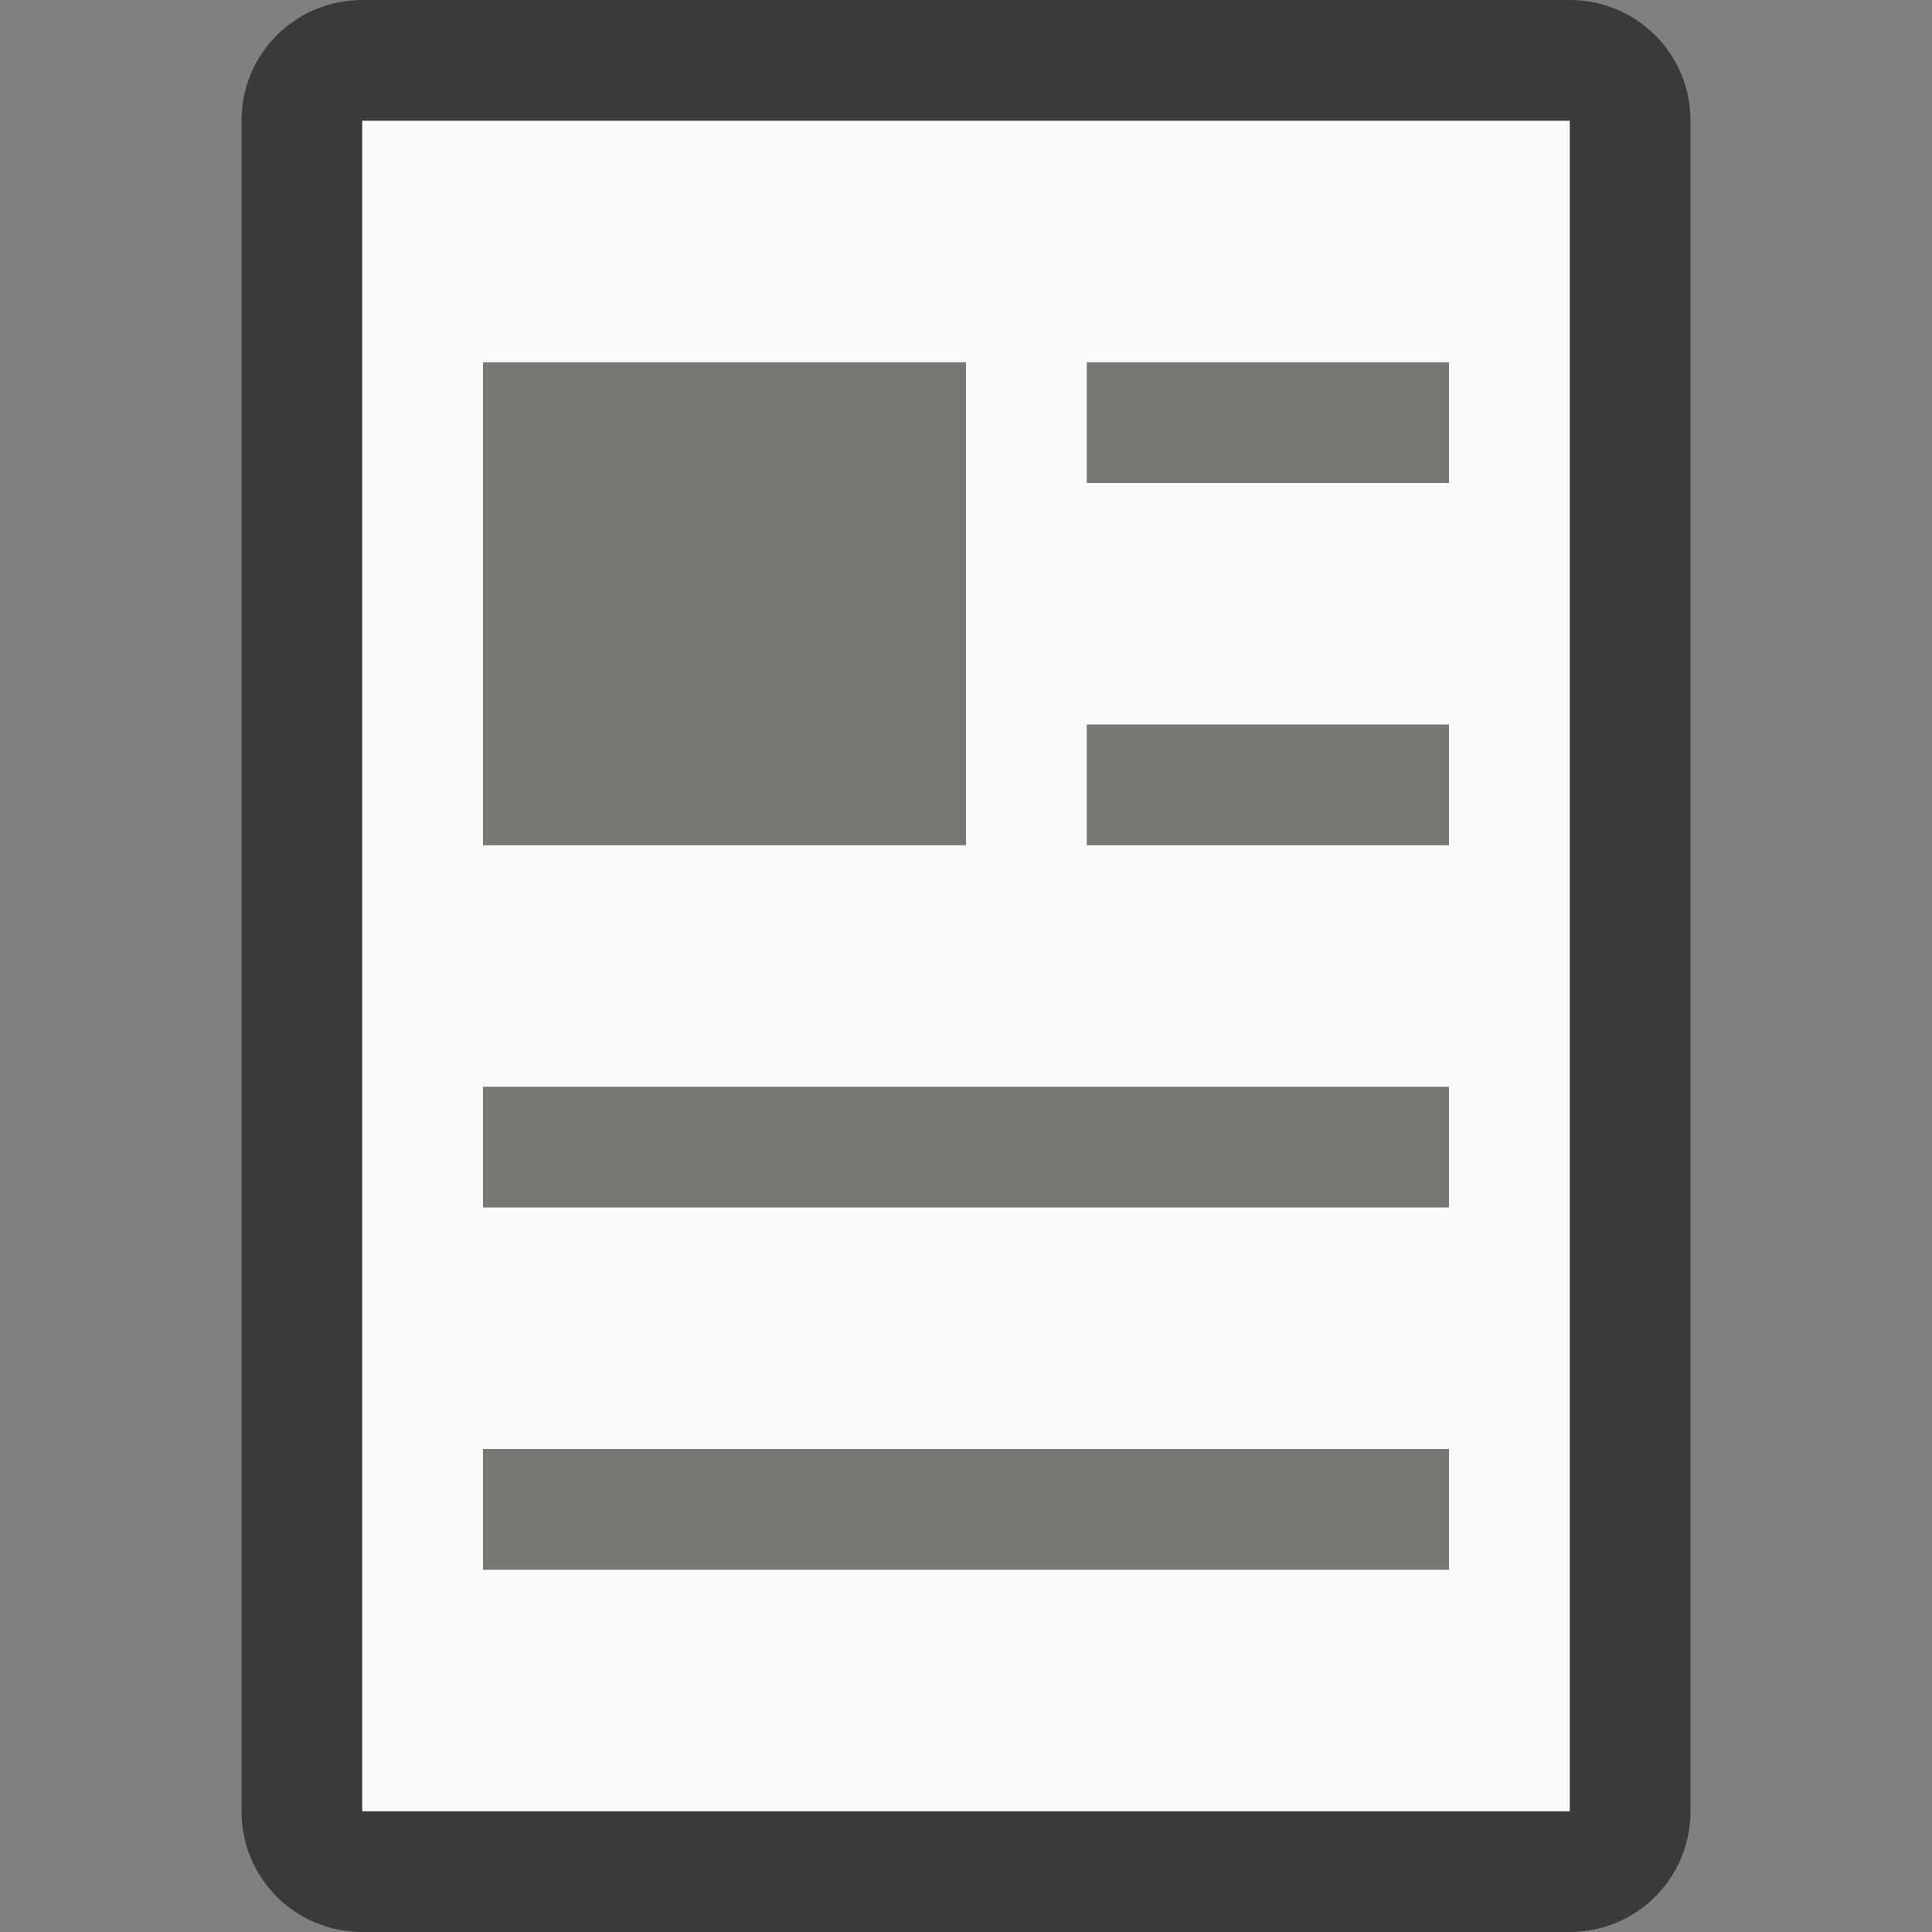
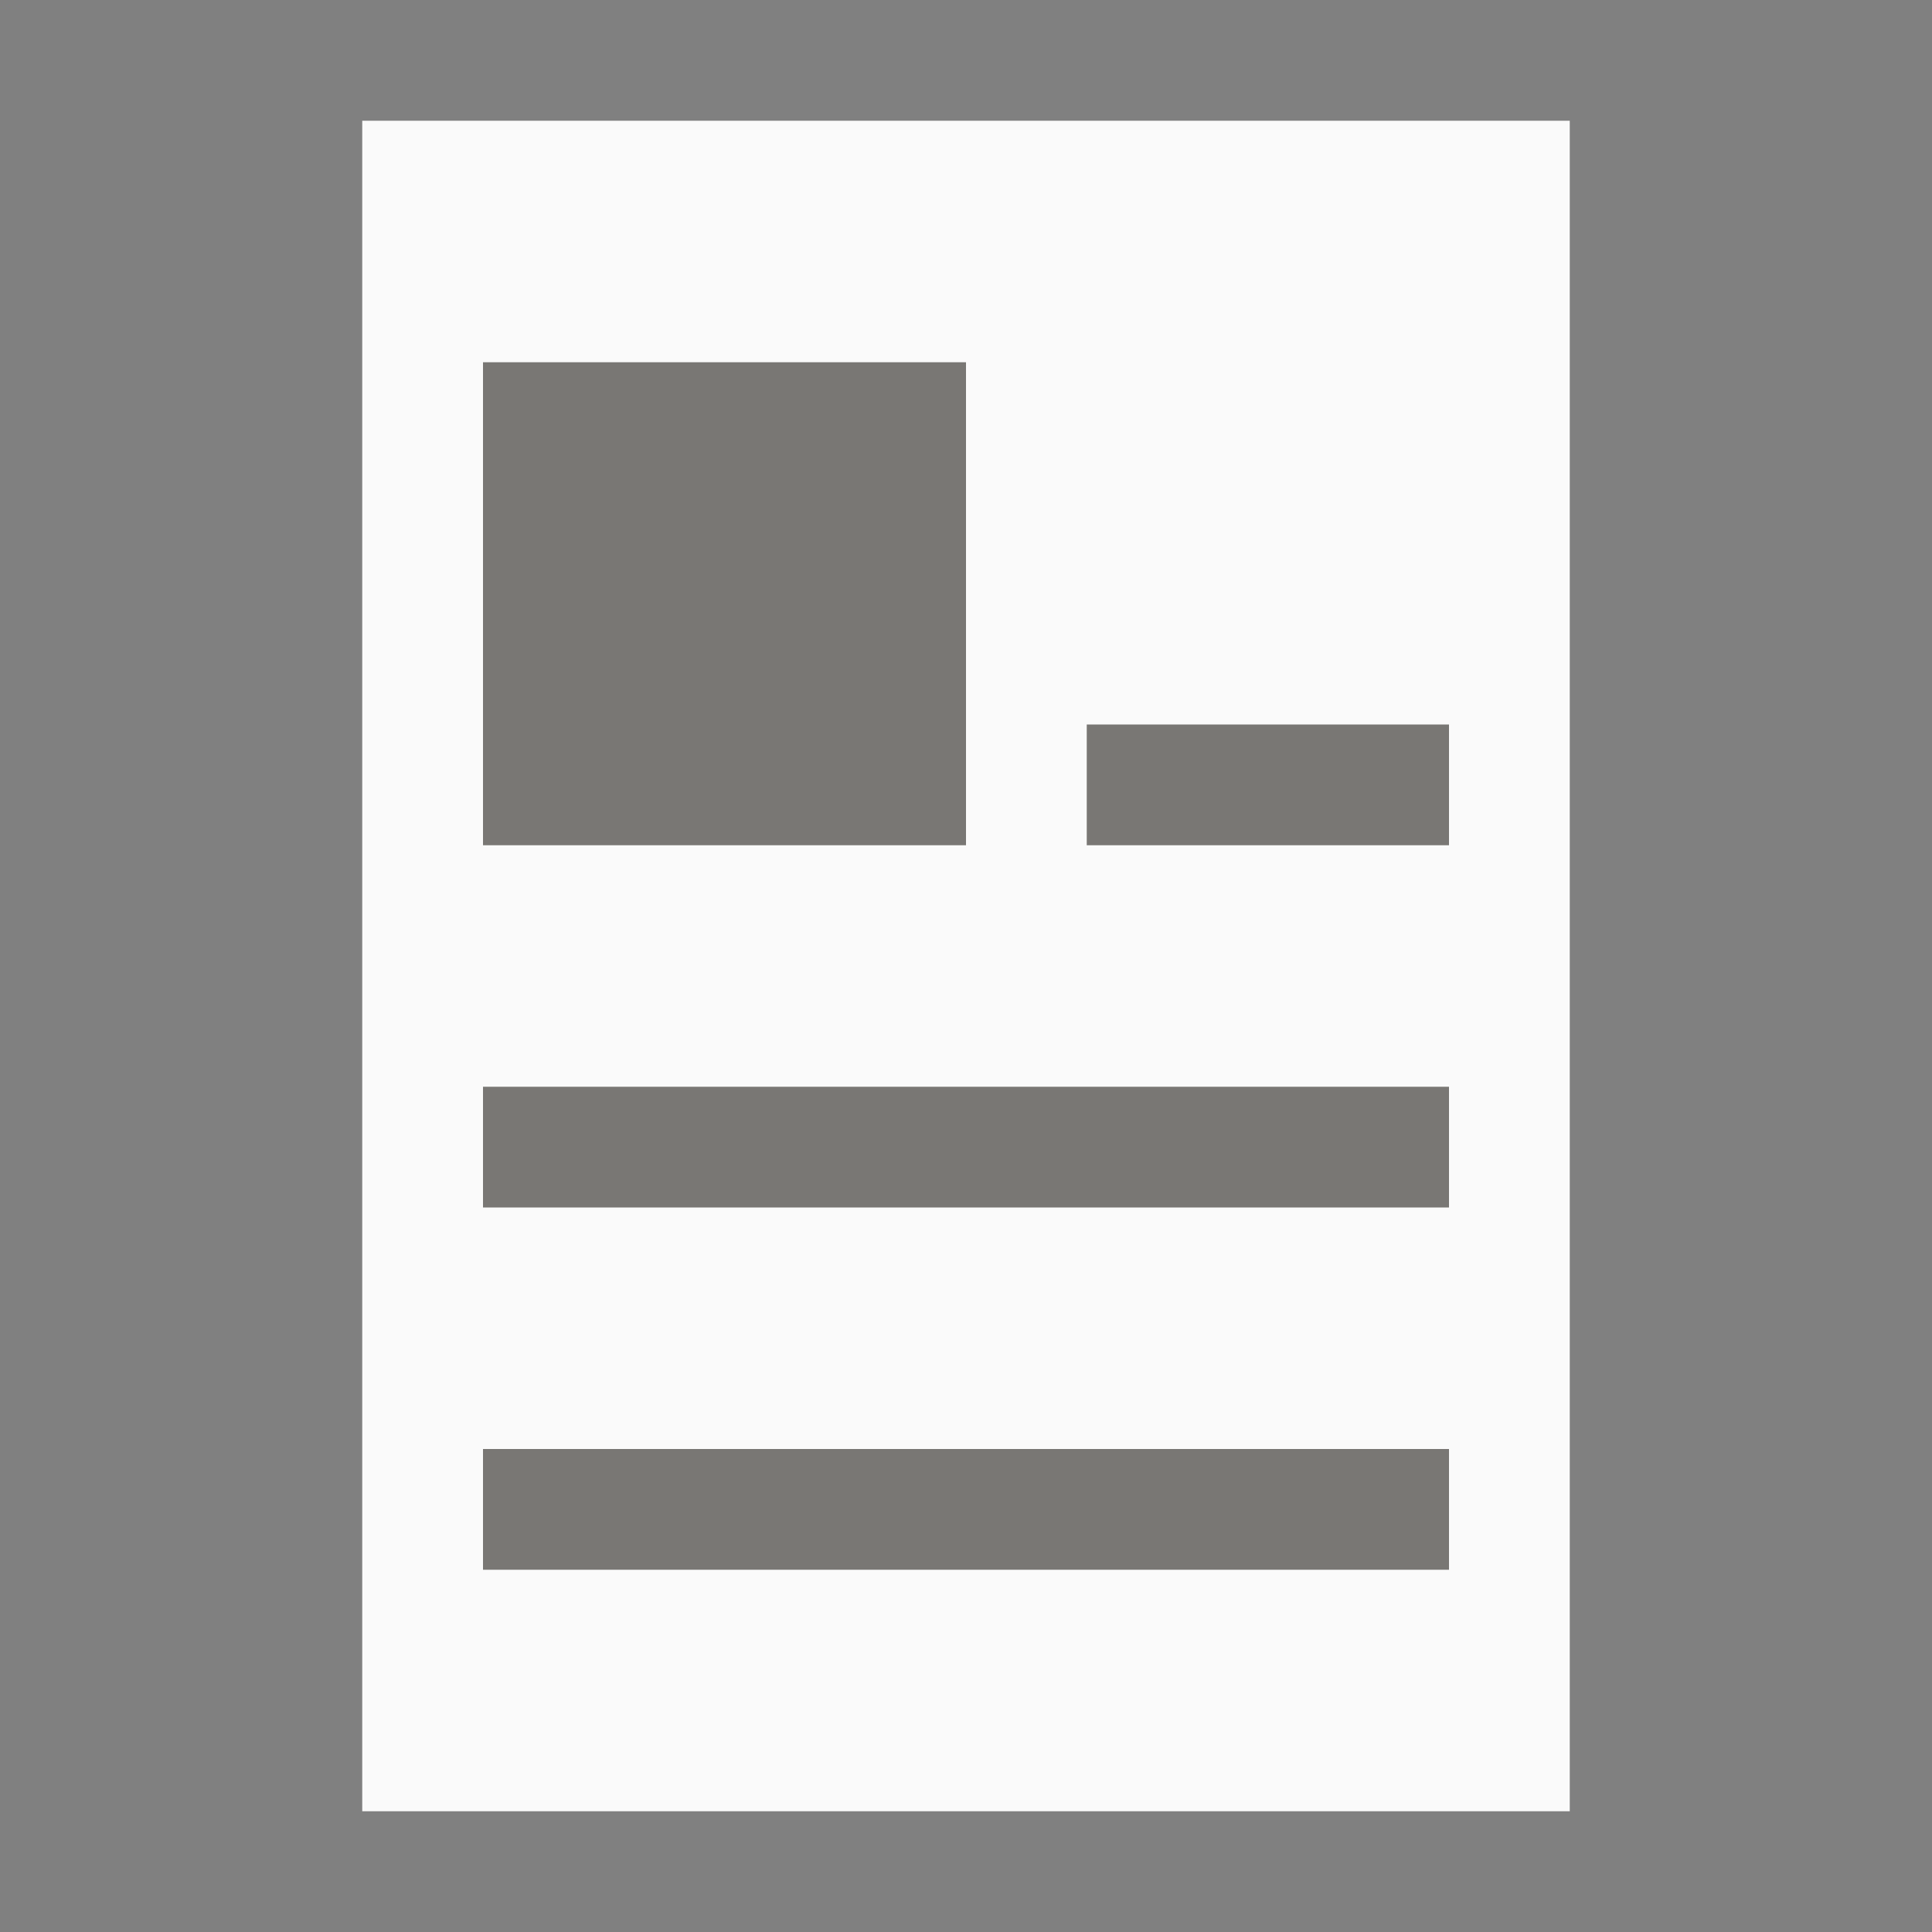
<svg xmlns="http://www.w3.org/2000/svg" viewBox="0 0 16 16">
  <rect x="0" y="0" width="16" height="16" fill="#808080" stroke="none" />

- /&amp;amp;gt;<path d="m3 0c-.554 0-1 .446-1 1v14c0 .554.446 1 1 1h10c.554 0 1-.446 1-1v-14c0-.554-.446-1-1-1zm0 1h10v14h-10z" fill="#3a3a38" />
-   <path d="m3 1h10v14h-10z" fill="#fafafa" />
+ /&amp;amp;gt;<path d="m3 1h10v14h-10z" fill="#fafafa" />
  <g fill="#797774">
    <path d="m4 3h4v4h-4z" />
    <g>
-       <path d="m9 3h3v1h-3z" />
-       <path d="m9 6h3v1h-3z" />
+       <path d="m9 6h3v1h-3" />
      <path d="m4 9h8v1h-8z" />
      <path d="m4 12h8v1h-8z" />
    </g>
  </g>
</svg>